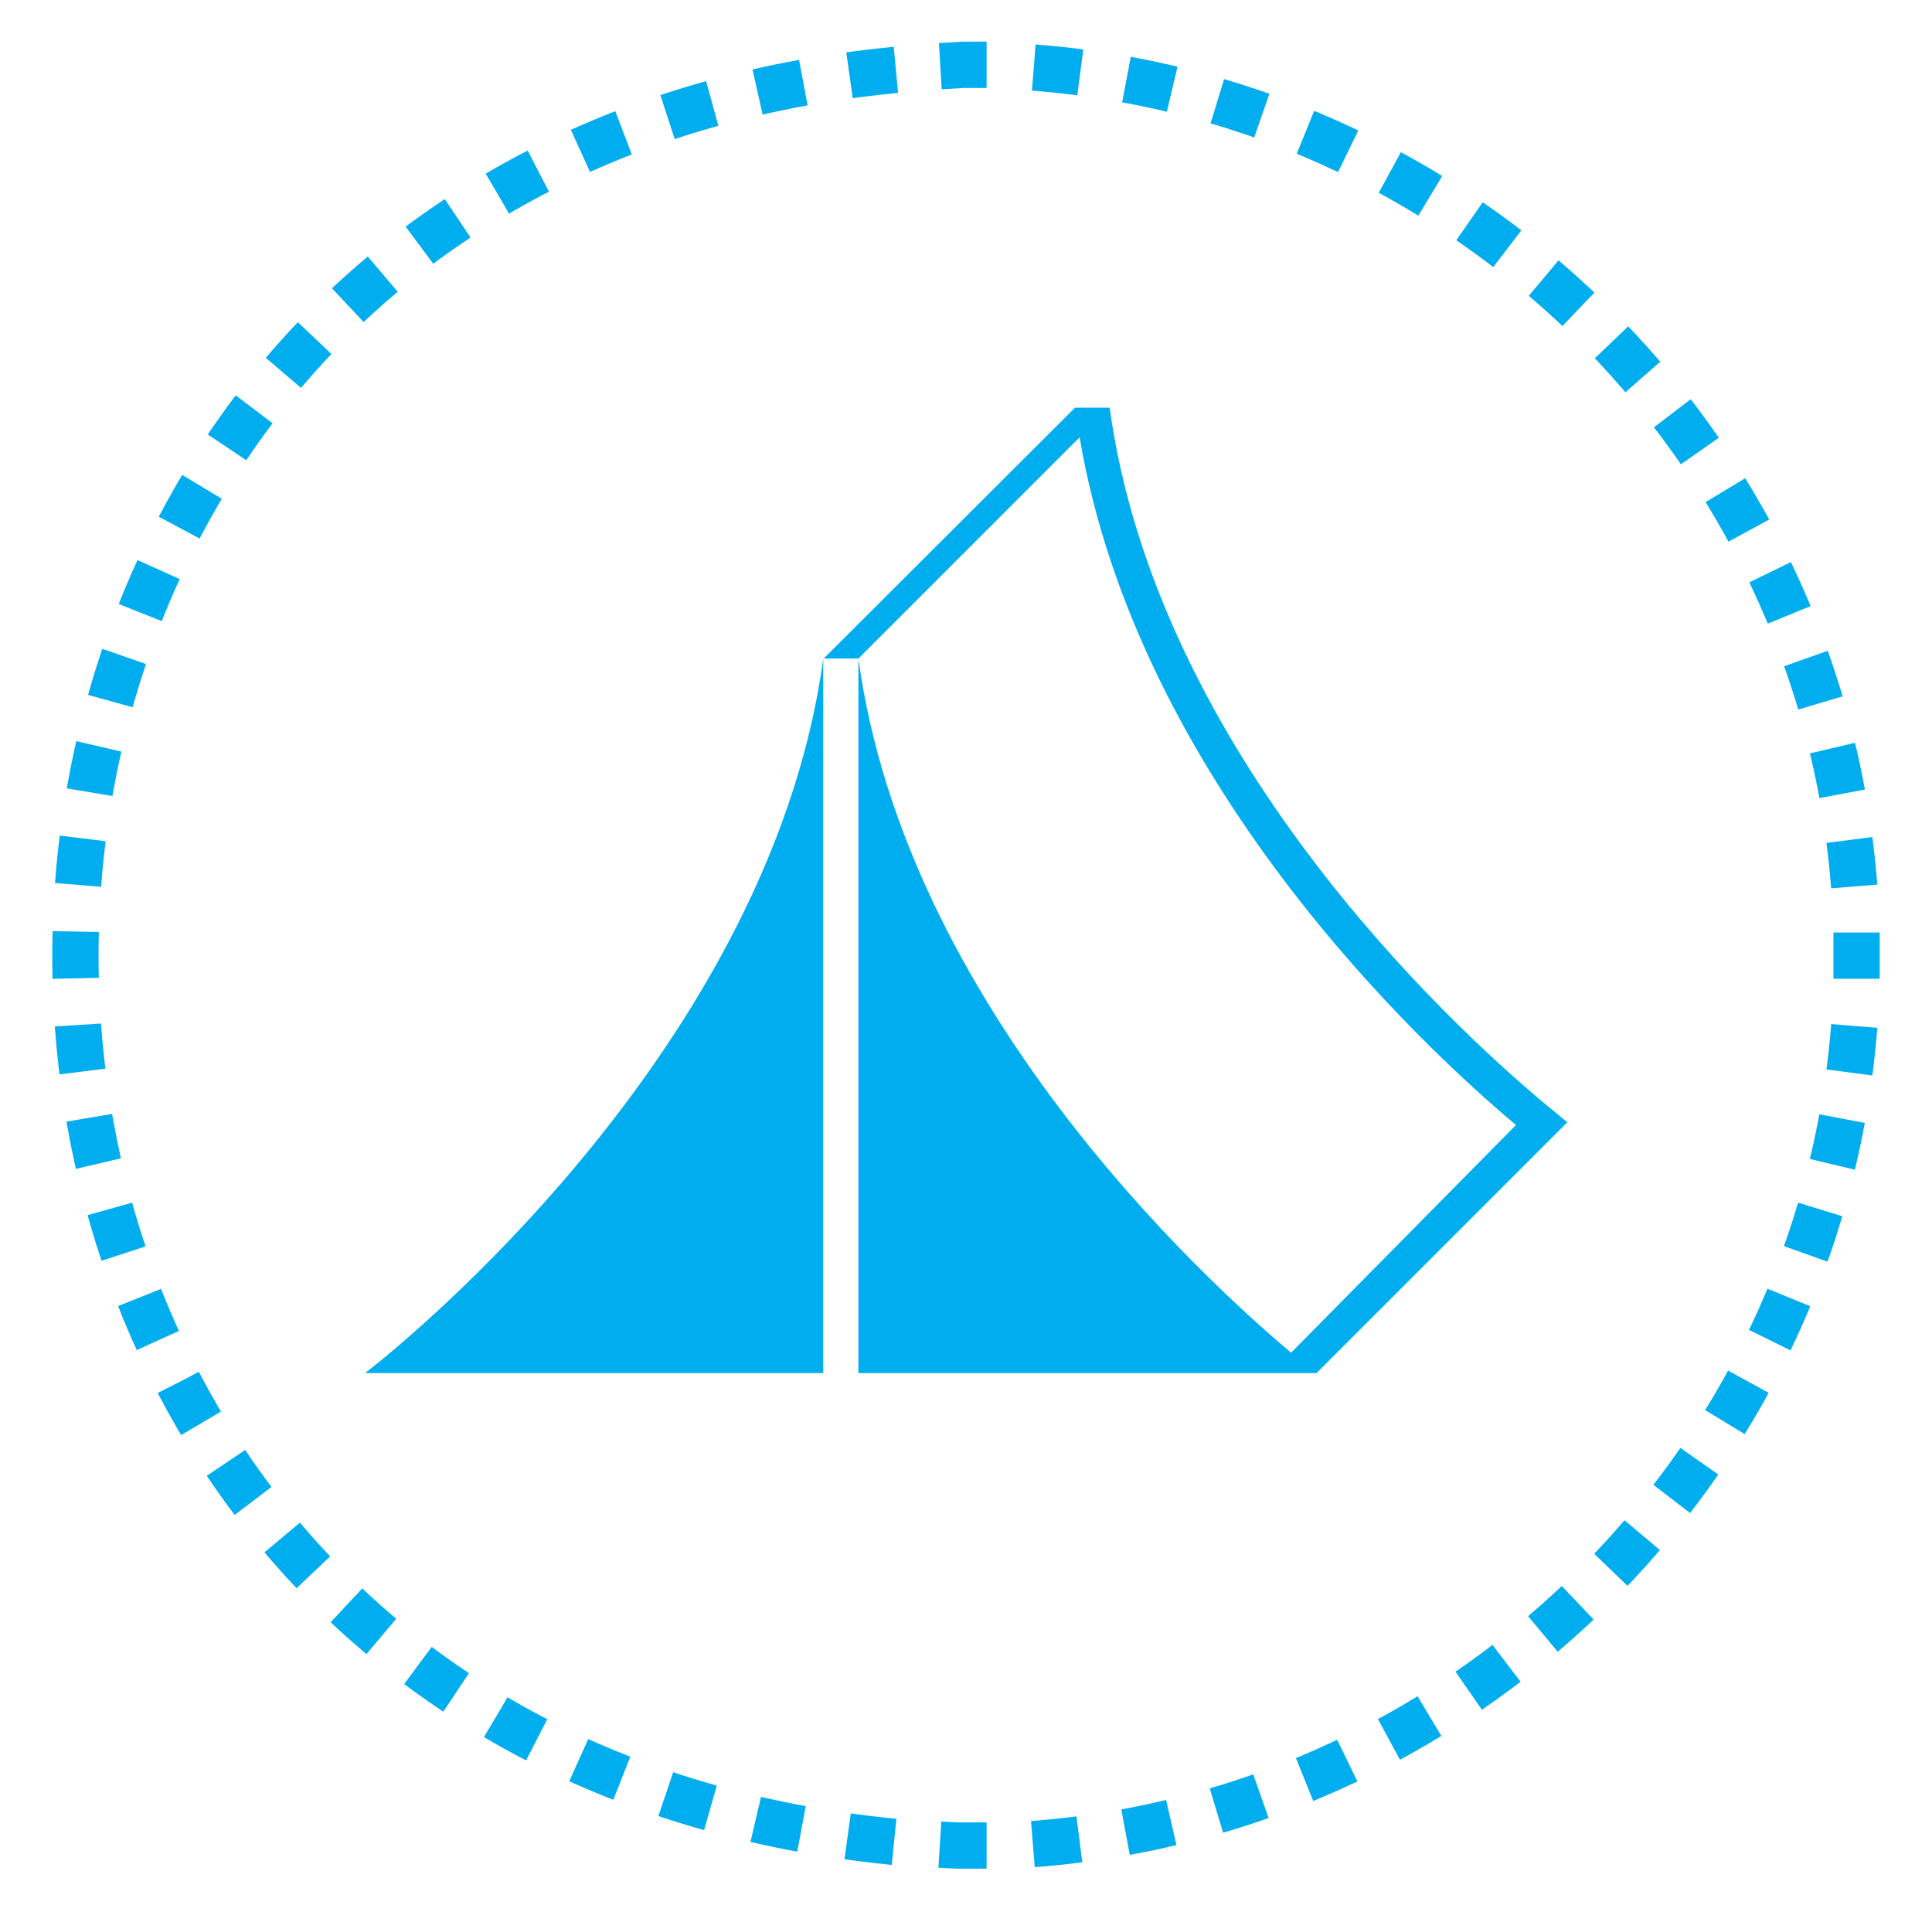
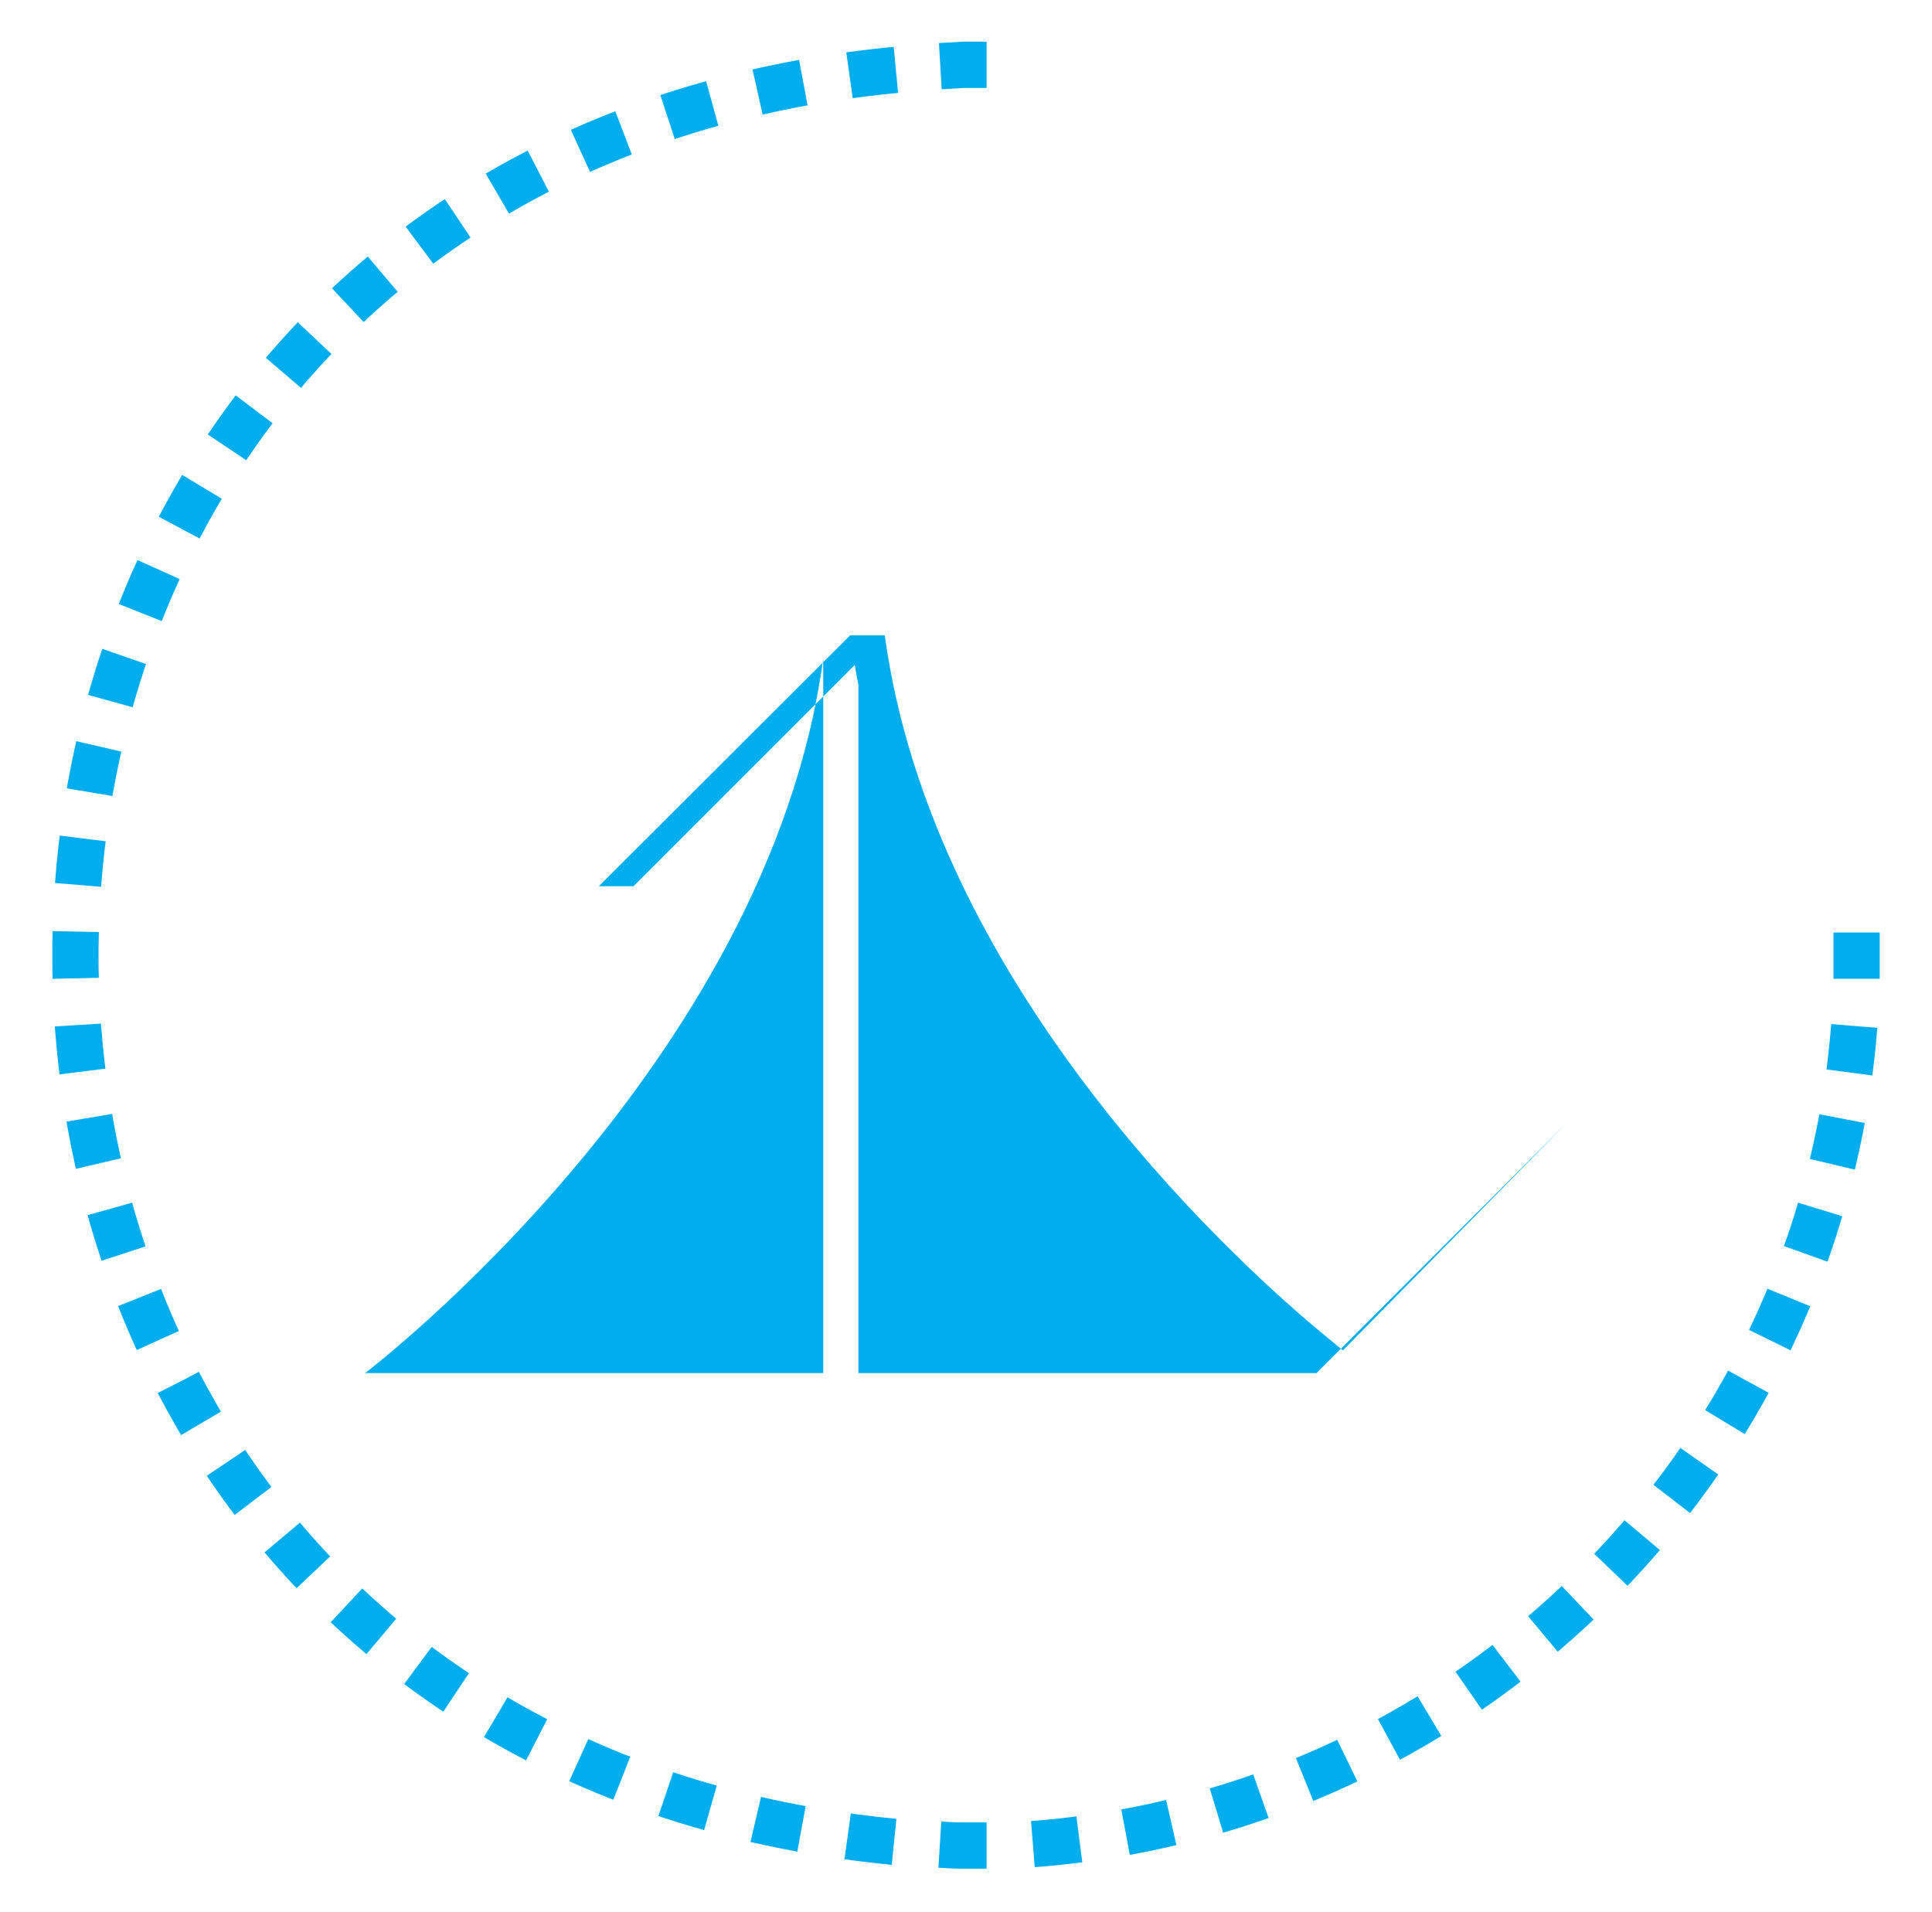
<svg xmlns="http://www.w3.org/2000/svg" id="Ebene_1" viewBox="0 0 41.75 41.31">
  <defs>
    <style>.cls-1{fill:#00aeef;}.cls-2,.cls-3{fill:none;stroke:#00aeef;stroke-miterlimit:10;}.cls-3{stroke-dasharray:0 0 1.01 1.01;}</style>
  </defs>
  <path class="cls-3" d="m40.07,22.17c-.75,9.59-8.55,17.21-18.23,17.71" />
  <path class="cls-3" d="m19.32,39.8C-4.44,37.47-4.26,3.34,19.82,1.47" />
-   <path class="cls-3" d="m22.34,1.46c9.62.74,17.26,8.52,17.76,18.18" />
  <path class="cls-2" d="m40.12,20.15c0,.17,0,.34,0,.5s0,.34,0,.5M20.32,1.43c.17-.01.33-.02.5-.03.17,0,.34,0,.5,0m0,38.48c-.17,0-.34,0-.51,0-.17,0-.34-.01-.5-.02" />
-   <path class="cls-1" d="m7.89,29.67h9.9v-15.44c-1.2,8.83-9.9,15.44-9.9,15.44m25.98-5.42l-.53.53-4.89,4.89h-9.9v-15.44c1.02,7.51,7.45,13.4,9.35,15l4.86-4.92c-2.04-1.71-8.17-7.42-9.43-14.86l-4.78,4.78h-.75l5.43-5.42h.75c1.02,7.47,7.37,13.33,9.32,14.97l.58.48Z" />
+   <path class="cls-1" d="m7.89,29.67h9.9v-15.44c-1.2,8.83-9.9,15.44-9.9,15.44m25.98-5.42l-.53.53-4.89,4.89h-9.9v-15.44c1.02,7.51,7.45,13.4,9.35,15c-2.04-1.71-8.17-7.42-9.43-14.86l-4.78,4.78h-.75l5.43-5.42h.75c1.02,7.47,7.37,13.33,9.32,14.97l.58.48Z" />
</svg>